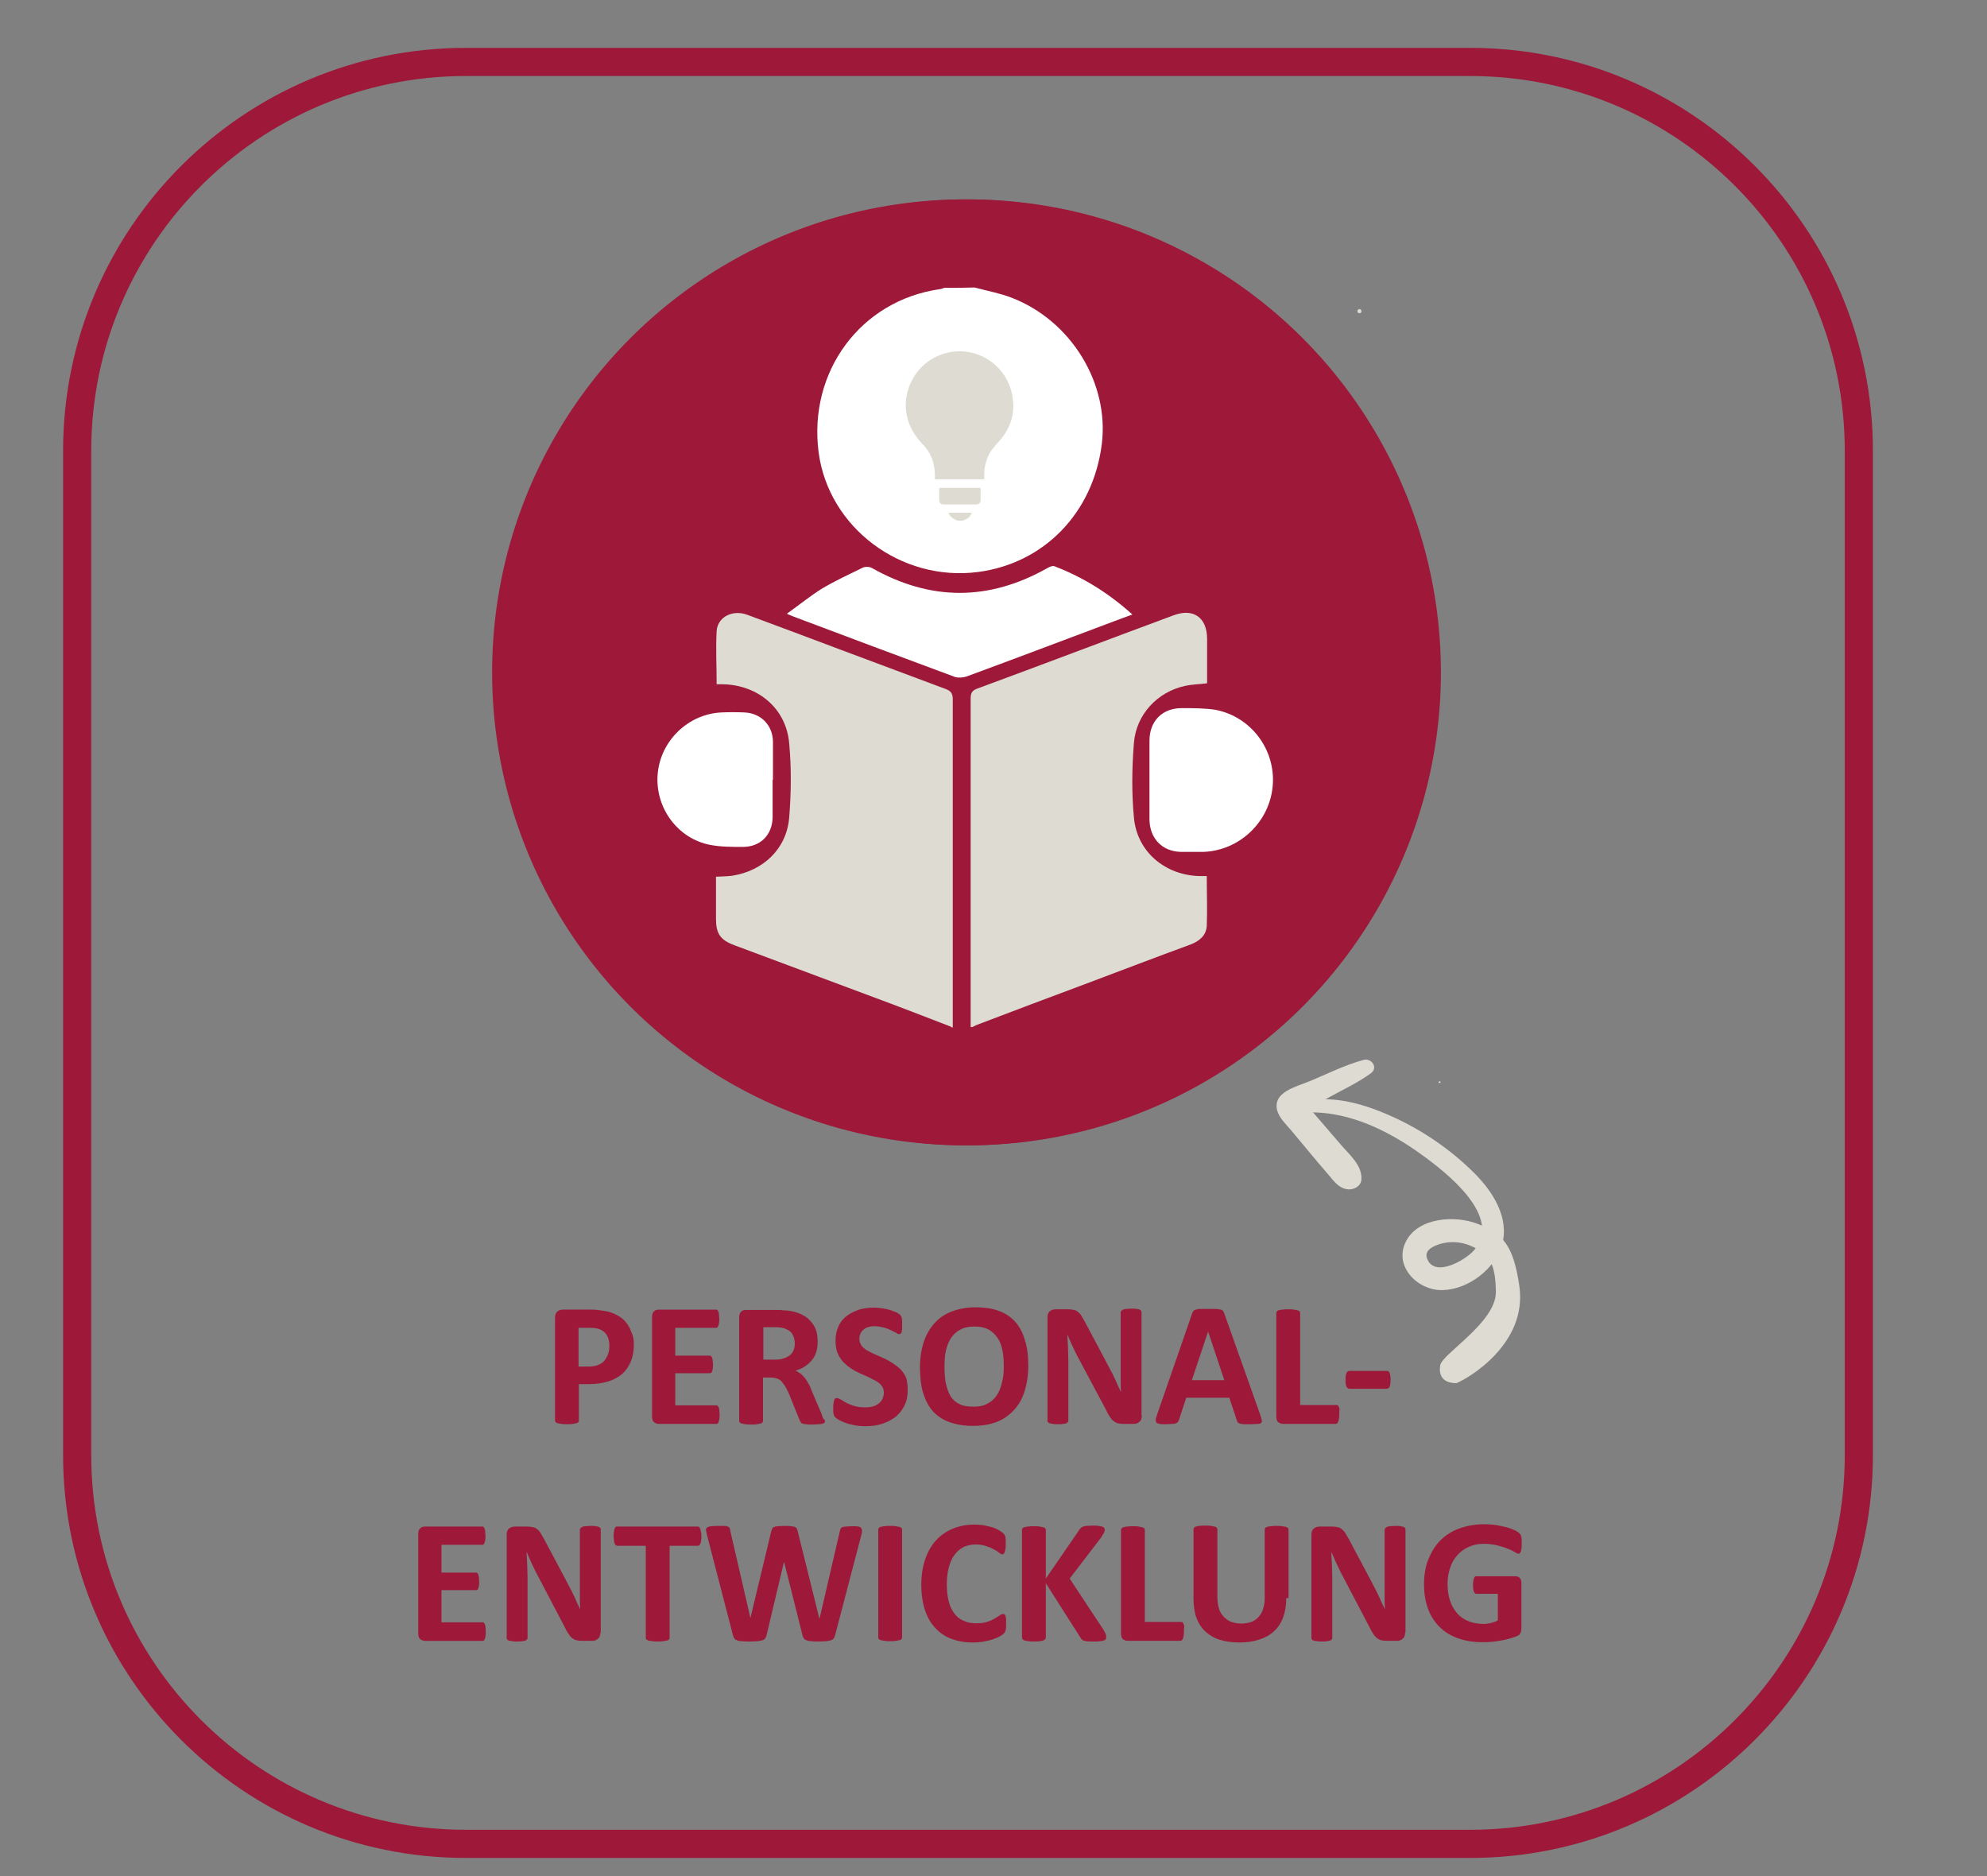
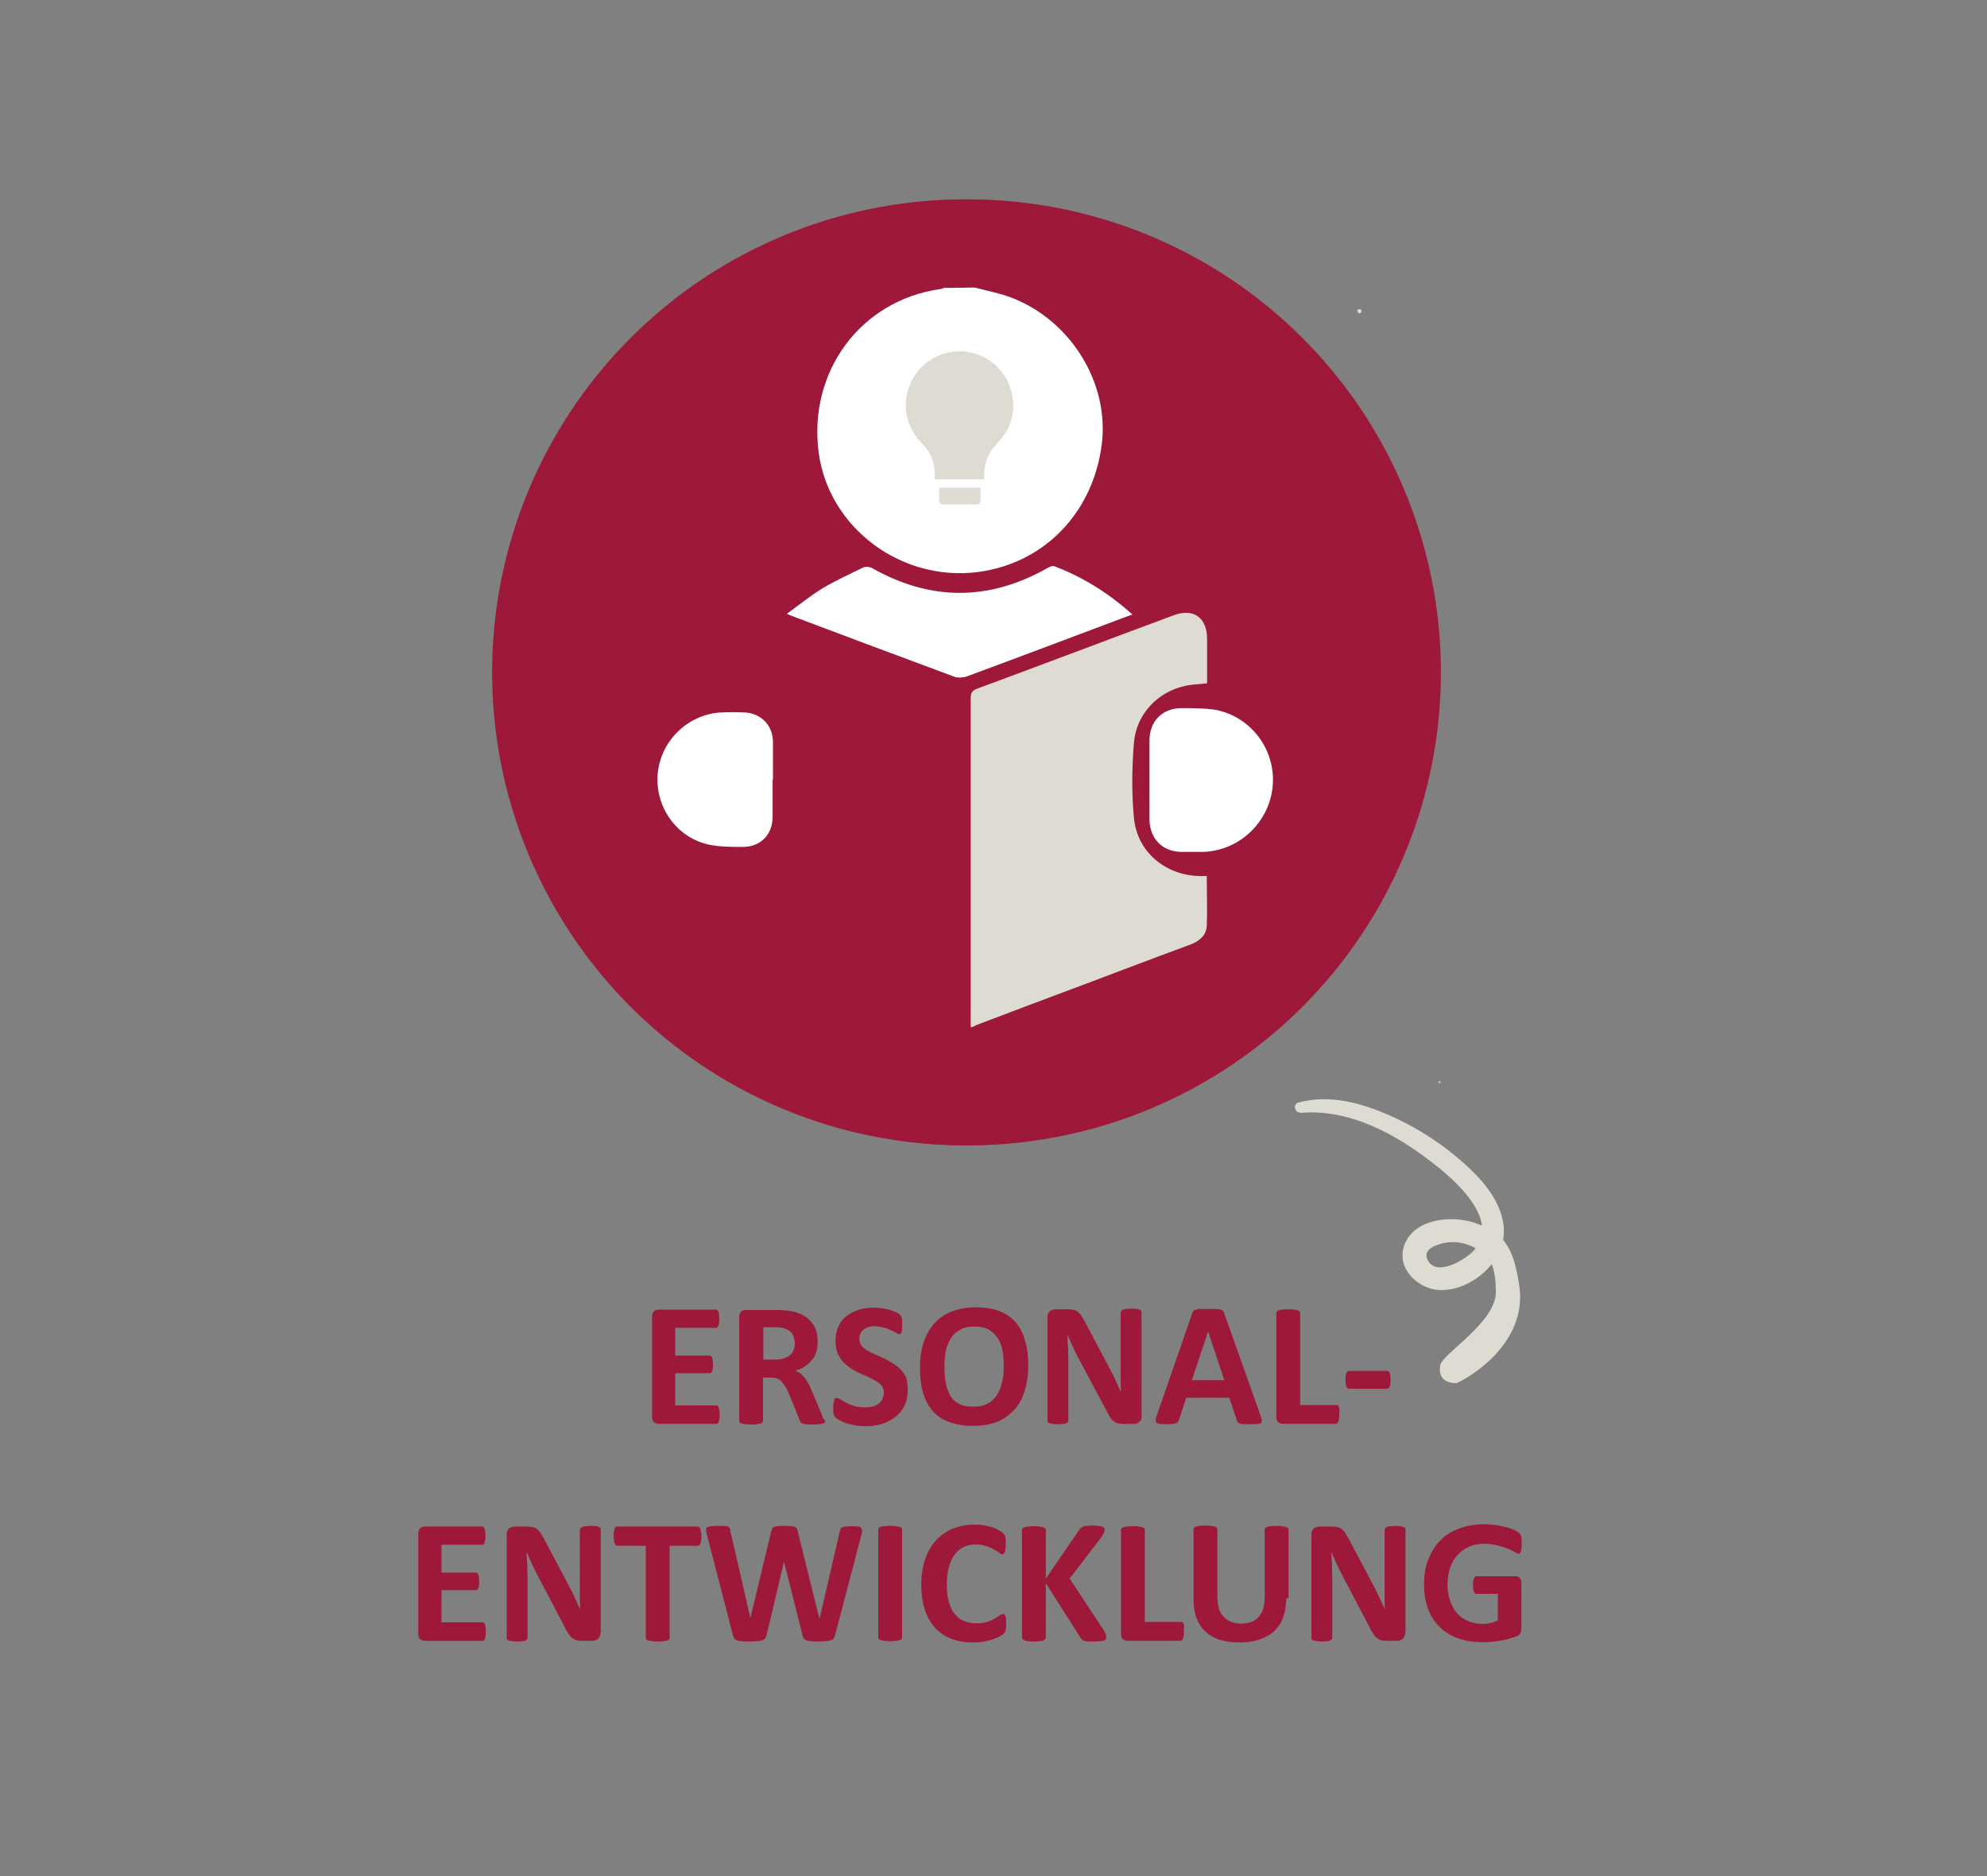
<svg xmlns="http://www.w3.org/2000/svg" version="1.1" id="Ebene_1" x="0px" y="0px" viewBox="0 0 600 566.4" style="enable-background:new 0 0 600 566.4;" xml:space="preserve">
  <rect x="0" y="0" width="600" height="566.4" fill="#808080" stroke="none" />
  <style type="text/css">
	.st0{fill:#DDDBD2;}
	.st1{fill:#9D1839;}
	.st2{enable-background:new    ;}
	.st3{fill:none;stroke:#9D1839;stroke-width:8.5;stroke-miterlimit:10;}
	.st4{fill:#FFFFFF;}
</style>
-   <path class="st0" d="M410.8,94.5c-0.7,0.4-1.3-0.7-0.6-1.1S411.5,94.1,410.8,94.5L410.8,94.5z" />
+   <path class="st0" d="M410.8,94.5c-0.7,0.4-1.3-0.7-0.6-1.1S411.5,94.1,410.8,94.5z" />
  <circle class="st1" cx="292.3" cy="203" r="142.8" />
  <g class="st2">
-     <path class="st1" d="M191.4,405.9c0,1.9-0.3,3.7-0.9,5.1c-0.6,1.5-1.5,2.8-2.6,3.8c-1.2,1-2.6,1.8-4.3,2.3s-3.7,0.8-5.9,0.8h-2.9   v11c0,0.2-0.1,0.3-0.2,0.5c-0.1,0.1-0.3,0.3-0.6,0.3s-0.6,0.2-1.1,0.2c-0.4,0.1-1,0.1-1.7,0.1c-0.7,0-1.2,0-1.7-0.1   c-0.5-0.1-0.8-0.1-1.1-0.2s-0.5-0.2-0.6-0.3c-0.1-0.1-0.2-0.3-0.2-0.5v-31c0-0.8,0.2-1.5,0.7-1.9c0.4-0.4,1-0.6,1.7-0.6h8.1   c0.8,0,1.6,0,2.3,0.1c0.7,0.1,1.6,0.2,2.7,0.4s2.1,0.6,3.1,1.1c1.1,0.6,2,1.2,2.7,2.1c0.7,0.8,1.3,1.8,1.7,3   C191.2,403.2,191.4,404.5,191.4,405.9z M184,406.4c0-1.2-0.2-2.2-0.6-3c-0.4-0.8-1-1.4-1.6-1.7c-0.6-0.4-1.3-0.6-2-0.7   s-1.4-0.1-2.1-0.1h-3v11.7h3.1c1.1,0,2.1-0.2,2.8-0.5c0.8-0.3,1.4-0.7,1.9-1.3s0.8-1.2,1.1-1.9C183.9,408.1,184,407.3,184,406.4z" />
    <path class="st1" d="M217.3,427.2c0,0.5,0,0.9-0.1,1.3s-0.1,0.6-0.2,0.8c-0.1,0.2-0.2,0.4-0.3,0.5s-0.3,0.1-0.4,0.1h-17.3   c-0.6,0-1.1-0.2-1.5-0.5s-0.6-0.9-0.6-1.7v-30.1c0-0.8,0.2-1.3,0.6-1.7s0.9-0.5,1.5-0.5h17.2c0.2,0,0.3,0,0.4,0.1   c0.1,0.1,0.2,0.2,0.3,0.5c0.1,0.2,0.2,0.5,0.2,0.9s0.1,0.8,0.1,1.3c0,0.5,0,0.9-0.1,1.3s-0.1,0.6-0.2,0.8c-0.1,0.2-0.2,0.4-0.3,0.5   c-0.1,0.1-0.3,0.1-0.4,0.1h-12.3v8.4h10.4c0.2,0,0.3,0,0.4,0.1s0.2,0.2,0.3,0.5c0.1,0.2,0.2,0.5,0.2,0.8s0.1,0.8,0.1,1.3   c0,0.5,0,0.9-0.1,1.3c0,0.3-0.1,0.6-0.2,0.8c-0.1,0.2-0.2,0.4-0.3,0.4s-0.3,0.1-0.4,0.1h-10.4v9.7h12.4c0.2,0,0.3,0,0.4,0.1   c0.1,0.1,0.2,0.3,0.3,0.5c0.1,0.2,0.2,0.5,0.2,0.8S217.3,426.6,217.3,427.2z" />
  </g>
  <g class="st2">
    <path class="st1" d="M249.1,429c0,0.2,0,0.4-0.1,0.5c-0.1,0.1-0.2,0.2-0.5,0.3s-0.7,0.2-1.2,0.2s-1.2,0.1-2.1,0.1   c-0.7,0-1.3,0-1.8-0.1c-0.4,0-0.8-0.1-1.1-0.2c-0.3-0.1-0.4-0.2-0.5-0.4c-0.1-0.2-0.2-0.3-0.3-0.5l-3.1-7.7   c-0.4-0.9-0.7-1.6-1.1-2.3c-0.4-0.7-0.8-1.2-1.2-1.7c-0.4-0.5-0.9-0.8-1.5-1c-0.6-0.2-1.2-0.3-2-0.3h-2.2v13.1   c0,0.2-0.1,0.3-0.2,0.5c-0.1,0.1-0.3,0.3-0.6,0.3s-0.6,0.2-1.1,0.2c-0.4,0.1-1,0.1-1.7,0.1c-0.7,0-1.2,0-1.7-0.1   c-0.5-0.1-0.8-0.1-1.1-0.2s-0.5-0.2-0.6-0.3c-0.1-0.1-0.2-0.3-0.2-0.5v-31.3c0-0.8,0.2-1.3,0.6-1.7s0.9-0.5,1.5-0.5h8.9   c0.9,0,1.7,0,2.2,0.1c0.6,0,1.1,0.1,1.6,0.1c1.4,0.2,2.6,0.5,3.7,1c1.1,0.5,2.1,1.1,2.8,1.9c0.8,0.8,1.4,1.7,1.8,2.7   c0.4,1.1,0.6,2.3,0.6,3.6c0,1.2-0.1,2.2-0.4,3.2c-0.3,1-0.7,1.8-1.3,2.5c-0.6,0.7-1.3,1.4-2.1,1.9c-0.8,0.6-1.8,1-2.9,1.3   c0.5,0.2,1,0.6,1.5,0.9c0.5,0.4,0.9,0.8,1.3,1.3c0.4,0.5,0.8,1.1,1.1,1.7c0.4,0.6,0.7,1.4,1,2.2l2.9,6.8c0.3,0.7,0.4,1.2,0.5,1.5   C249,428.6,249.1,428.8,249.1,429z M240,405.6c0-1.1-0.3-2.1-0.8-2.9c-0.5-0.8-1.4-1.3-2.5-1.7c-0.4-0.1-0.8-0.2-1.2-0.2   c-0.5-0.1-1.1-0.1-1.9-0.1h-3.1v9.8h3.6c1,0,1.9-0.1,2.6-0.4c0.7-0.2,1.4-0.6,1.9-1c0.5-0.4,0.9-1,1.1-1.6   C239.9,407,240,406.3,240,405.6z" />
  </g>
  <g class="st2">
    <path class="st1" d="M274.1,419.6c0,1.8-0.3,3.4-1,4.8c-0.7,1.4-1.6,2.5-2.7,3.4c-1.2,0.9-2.5,1.6-4.1,2.1s-3.2,0.7-5,0.7   c-1.2,0-2.3-0.1-3.3-0.3c-1-0.2-1.9-0.4-2.7-0.7c-0.8-0.3-1.4-0.6-2-0.9c-0.5-0.3-0.9-0.6-1.1-0.8c-0.2-0.2-0.4-0.6-0.5-1   s-0.1-1.1-0.1-1.9c0-0.6,0-1,0.1-1.4s0.1-0.7,0.2-0.9c0.1-0.2,0.2-0.4,0.3-0.5s0.3-0.1,0.5-0.1c0.2,0,0.6,0.1,1.1,0.4   c0.5,0.3,1,0.6,1.7,1c0.7,0.4,1.6,0.7,2.5,1s2.1,0.4,3.4,0.4c0.9,0,1.6-0.1,2.3-0.3c0.7-0.2,1.2-0.5,1.7-0.9   c0.5-0.4,0.8-0.8,1.1-1.4c0.2-0.6,0.4-1.2,0.4-1.8c0-0.8-0.2-1.5-0.6-2c-0.4-0.6-1-1.1-1.7-1.5c-0.7-0.4-1.5-0.8-2.3-1.2   c-0.9-0.4-1.8-0.8-2.7-1.2c-0.9-0.4-1.8-0.9-2.7-1.5s-1.6-1.2-2.3-1.9c-0.7-0.8-1.2-1.6-1.7-2.7c-0.4-1-0.6-2.3-0.6-3.7   c0-1.7,0.3-3.1,0.9-4.4c0.6-1.3,1.4-2.3,2.5-3.1c1-0.8,2.3-1.4,3.7-1.9c1.4-0.4,2.9-0.6,4.5-0.6c0.8,0,1.6,0.1,2.5,0.2   c0.8,0.1,1.6,0.3,2.3,0.5c0.7,0.2,1.3,0.5,1.9,0.7c0.6,0.3,0.9,0.5,1.1,0.7c0.2,0.2,0.3,0.3,0.4,0.5c0.1,0.1,0.1,0.3,0.2,0.5   c0,0.2,0.1,0.5,0.1,0.8c0,0.3,0,0.7,0,1.2c0,0.5,0,1,0,1.3c0,0.4-0.1,0.6-0.1,0.9c-0.1,0.2-0.2,0.4-0.3,0.5   c-0.1,0.1-0.3,0.2-0.5,0.2s-0.5-0.1-0.9-0.4c-0.4-0.2-1-0.5-1.6-0.8c-0.6-0.3-1.3-0.6-2.2-0.8s-1.7-0.4-2.7-0.4   c-0.8,0-1.4,0.1-2,0.3c-0.6,0.2-1,0.4-1.4,0.8c-0.4,0.3-0.7,0.7-0.9,1.2c-0.2,0.5-0.3,1-0.3,1.5c0,0.8,0.2,1.4,0.6,2s1,1.1,1.7,1.5   s1.5,0.8,2.4,1.2c0.9,0.4,1.8,0.8,2.7,1.2c0.9,0.4,1.8,0.9,2.7,1.5s1.7,1.2,2.4,1.9c0.7,0.8,1.3,1.6,1.7,2.7   C273.9,417,274.1,418.2,274.1,419.6z" />
    <path class="st1" d="M310.5,412.3c0,2.9-0.4,5.4-1.1,7.7c-0.7,2.3-1.8,4.2-3.2,5.7s-3.1,2.8-5.2,3.6c-2.1,0.8-4.5,1.2-7.2,1.2   c-2.7,0-5-0.4-7-1.1c-2-0.7-3.7-1.8-5-3.2s-2.3-3.3-3-5.5c-0.7-2.2-1-4.9-1-7.9c0-2.8,0.4-5.3,1.1-7.5c0.7-2.2,1.8-4.1,3.2-5.7   c1.4-1.6,3.1-2.8,5.2-3.6c2.1-0.8,4.5-1.3,7.2-1.3c2.6,0,4.9,0.3,6.9,1c2,0.7,3.7,1.8,5,3.2c1.3,1.4,2.4,3.3,3,5.5   C310.2,406.7,310.5,409.3,310.5,412.3z M303.1,412.6c0-1.8-0.1-3.5-0.4-4.9c-0.3-1.5-0.8-2.8-1.5-3.8s-1.6-1.9-2.7-2.5   c-1.1-0.6-2.6-0.9-4.3-0.9c-1.7,0-3.2,0.3-4.3,1c-1.2,0.6-2.1,1.5-2.8,2.6s-1.2,2.4-1.5,3.8c-0.3,1.4-0.4,3-0.4,4.6   c0,1.9,0.1,3.6,0.4,5.1s0.8,2.8,1.4,3.9c0.7,1.1,1.6,1.9,2.7,2.4c1.1,0.6,2.6,0.8,4.3,0.8s3.2-0.3,4.3-1c1.2-0.6,2.1-1.5,2.8-2.6   c0.7-1.1,1.2-2.4,1.5-3.9C303,415.8,303.1,414.3,303.1,412.6z" />
    <path class="st1" d="M344.8,427.4c0,0.4-0.1,0.8-0.2,1.1c-0.1,0.3-0.3,0.6-0.6,0.8c-0.2,0.2-0.5,0.4-0.9,0.5   c-0.3,0.1-0.7,0.1-1,0.1h-3c-0.6,0-1.2-0.1-1.6-0.2c-0.5-0.1-0.9-0.4-1.3-0.7c-0.4-0.3-0.8-0.8-1.1-1.3c-0.4-0.6-0.8-1.3-1.2-2.2   l-8.6-16.1c-0.5-1-1-2-1.5-3.1c-0.5-1.1-1-2.2-1.4-3.2h-0.1c0.1,1.3,0.1,2.6,0.2,3.8c0,1.3,0.1,2.6,0.1,3.9v18c0,0.2,0,0.3-0.1,0.5   c-0.1,0.1-0.3,0.3-0.5,0.4c-0.2,0.1-0.6,0.2-1,0.2c-0.4,0.1-0.9,0.1-1.6,0.1c-0.6,0-1.1,0-1.5-0.1c-0.4-0.1-0.7-0.1-1-0.2   c-0.2-0.1-0.4-0.2-0.5-0.4c-0.1-0.1-0.1-0.3-0.1-0.5v-31c0-0.8,0.2-1.5,0.7-1.9c0.5-0.4,1.1-0.6,1.8-0.6h3.8c0.7,0,1.2,0.1,1.7,0.2   c0.5,0.1,0.9,0.3,1.2,0.6c0.4,0.3,0.7,0.6,1,1.1c0.3,0.5,0.6,1.1,1,1.7l6.7,12.6c0.4,0.8,0.8,1.5,1.2,2.3c0.4,0.7,0.8,1.5,1.1,2.2   c0.4,0.7,0.7,1.5,1,2.2c0.3,0.7,0.7,1.4,1,2.1h0c-0.1-1.2-0.1-2.5-0.1-3.9s0-2.6,0-3.9v-16.2c0-0.2,0.1-0.3,0.2-0.5   c0.1-0.1,0.3-0.3,0.5-0.4s0.6-0.2,1-0.2c0.4,0,0.9-0.1,1.6-0.1c0.6,0,1.1,0,1.5,0.1c0.4,0,0.7,0.1,0.9,0.2c0.2,0.1,0.4,0.2,0.5,0.4   c0.1,0.1,0.1,0.3,0.1,0.5V427.4z" />
    <path class="st1" d="M380.6,427.3c0.2,0.6,0.3,1.1,0.4,1.5c0.1,0.4,0,0.7-0.2,0.8c-0.2,0.2-0.5,0.3-1,0.3c-0.5,0-1.2,0.1-2.1,0.1   c-0.9,0-1.6,0-2.1,0c-0.5,0-0.9-0.1-1.2-0.2s-0.5-0.2-0.6-0.3c-0.1-0.1-0.2-0.3-0.3-0.6l-2.3-6.9h-13l-2.2,6.7   c-0.1,0.2-0.2,0.5-0.3,0.6c-0.1,0.2-0.3,0.3-0.6,0.4c-0.3,0.1-0.6,0.2-1.1,0.2c-0.5,0-1.1,0.1-1.9,0.1c-0.8,0-1.5,0-1.9-0.1   c-0.5-0.1-0.8-0.2-1-0.4s-0.2-0.5-0.2-0.9s0.2-0.9,0.4-1.5l10.6-30.6c0.1-0.3,0.2-0.5,0.4-0.7c0.1-0.2,0.4-0.3,0.7-0.4   c0.3-0.1,0.7-0.2,1.3-0.2c0.6,0,1.3,0,2.2,0c1,0,1.9,0,2.5,0s1.1,0.1,1.5,0.2s0.6,0.2,0.7,0.4c0.2,0.2,0.3,0.5,0.4,0.8L380.6,427.3   z M364.8,402L364.8,402l-4.9,14.7h9.8L364.8,402z" />
    <path class="st1" d="M404.4,427c0,0.5,0,1-0.1,1.3c0,0.4-0.1,0.7-0.2,0.9s-0.2,0.4-0.3,0.5c-0.1,0.1-0.3,0.2-0.5,0.2h-15.8   c-0.6,0-1.1-0.2-1.5-0.5c-0.4-0.3-0.6-0.9-0.6-1.7v-31.3c0-0.2,0.1-0.3,0.2-0.5c0.1-0.1,0.3-0.3,0.6-0.3c0.3-0.1,0.6-0.2,1.1-0.2   c0.5-0.1,1-0.1,1.7-0.1c0.7,0,1.3,0,1.7,0.1c0.4,0.1,0.8,0.1,1.1,0.2c0.3,0.1,0.5,0.2,0.6,0.3c0.1,0.1,0.2,0.3,0.2,0.5v27.8h10.9   c0.2,0,0.3,0,0.5,0.1c0.1,0.1,0.2,0.3,0.3,0.5c0.1,0.2,0.2,0.5,0.2,0.9C404.4,426,404.4,426.4,404.4,427z" />
    <path class="st1" d="M419.9,416.5c0,1-0.1,1.8-0.3,2.2c-0.2,0.4-0.5,0.6-0.9,0.6h-11.1c-0.4,0-0.8-0.2-1-0.6s-0.3-1.1-0.3-2.1   c0-1,0.1-1.7,0.3-2.1c0.2-0.4,0.5-0.6,1-0.6h11.1c0.2,0,0.4,0,0.5,0.1c0.2,0.1,0.3,0.2,0.4,0.5c0.1,0.2,0.2,0.5,0.2,0.9   C419.9,415.6,419.9,416,419.9,416.5z" />
  </g>
  <g class="st2">
    <path class="st1" d="M146.7,492.7c0,0.5,0,0.9-0.1,1.3s-0.1,0.6-0.2,0.8c-0.1,0.2-0.2,0.4-0.3,0.5s-0.3,0.1-0.4,0.1h-17.3   c-0.6,0-1.1-0.2-1.5-0.5s-0.6-0.9-0.6-1.7v-30.1c0-0.8,0.2-1.3,0.6-1.7s0.9-0.5,1.5-0.5h17.2c0.2,0,0.3,0,0.4,0.1   c0.1,0.1,0.2,0.2,0.3,0.5c0.1,0.2,0.2,0.5,0.2,0.9s0.1,0.8,0.1,1.3c0,0.5,0,0.9-0.1,1.3s-0.1,0.6-0.2,0.8c-0.1,0.2-0.2,0.4-0.3,0.5   c-0.1,0.1-0.3,0.1-0.4,0.1h-12.3v8.4h10.4c0.2,0,0.3,0,0.4,0.1s0.2,0.2,0.3,0.5c0.1,0.2,0.2,0.5,0.2,0.8s0.1,0.8,0.1,1.3   c0,0.5,0,0.9-0.1,1.3c0,0.3-0.1,0.6-0.2,0.8c-0.1,0.2-0.2,0.4-0.3,0.4s-0.3,0.1-0.4,0.1h-10.4v9.7h12.4c0.2,0,0.3,0,0.4,0.1   c0.1,0.1,0.2,0.3,0.3,0.5c0.1,0.2,0.2,0.5,0.2,0.8S146.7,492.1,146.7,492.7z" />
    <path class="st1" d="M181.3,492.9c0,0.4-0.1,0.8-0.2,1.1c-0.1,0.3-0.3,0.6-0.6,0.8c-0.2,0.2-0.5,0.4-0.9,0.5   c-0.3,0.1-0.7,0.1-1,0.1h-3c-0.6,0-1.2-0.1-1.6-0.2c-0.5-0.1-0.9-0.4-1.3-0.7c-0.4-0.3-0.8-0.8-1.1-1.3c-0.4-0.6-0.8-1.3-1.2-2.2   L162,475c-0.5-1-1-2-1.5-3.1c-0.5-1.1-1-2.2-1.4-3.2H159c0.1,1.3,0.1,2.6,0.2,3.8c0,1.3,0.1,2.6,0.1,3.9v18c0,0.2,0,0.3-0.1,0.5   c-0.1,0.1-0.3,0.3-0.5,0.4s-0.6,0.2-1,0.2c-0.4,0.1-0.9,0.1-1.6,0.1c-0.6,0-1.1,0-1.5-0.1c-0.4-0.1-0.7-0.1-1-0.2s-0.4-0.2-0.5-0.4   c-0.1-0.1-0.1-0.3-0.1-0.5v-31c0-0.8,0.2-1.5,0.7-1.9c0.5-0.4,1.1-0.6,1.8-0.6h3.8c0.7,0,1.2,0.1,1.7,0.2c0.5,0.1,0.9,0.3,1.2,0.6   c0.4,0.3,0.7,0.6,1,1.1c0.3,0.5,0.6,1.1,1,1.7l6.7,12.6c0.4,0.8,0.8,1.5,1.2,2.3c0.4,0.7,0.8,1.5,1.1,2.2c0.4,0.7,0.7,1.5,1,2.2   s0.7,1.4,1,2.1h0c-0.1-1.2-0.1-2.5-0.1-3.9c0-1.4,0-2.6,0-3.9v-16.2c0-0.2,0.1-0.3,0.2-0.5c0.1-0.1,0.3-0.3,0.5-0.4s0.6-0.2,1-0.2   s0.9-0.1,1.6-0.1c0.6,0,1.1,0,1.5,0.1c0.4,0,0.7,0.1,0.9,0.2s0.4,0.2,0.5,0.4c0.1,0.1,0.1,0.3,0.1,0.5V492.9z" />
    <path class="st1" d="M211.8,463.8c0,0.5,0,1-0.1,1.3c0,0.4-0.1,0.7-0.2,0.9c-0.1,0.2-0.2,0.4-0.3,0.5c-0.1,0.1-0.3,0.2-0.4,0.2   h-8.6v27.8c0,0.2-0.1,0.3-0.2,0.5c-0.1,0.1-0.3,0.3-0.6,0.3s-0.6,0.2-1.1,0.2c-0.5,0.1-1,0.1-1.7,0.1c-0.7,0-1.2,0-1.7-0.1   c-0.5-0.1-0.8-0.1-1.1-0.2s-0.5-0.2-0.6-0.3c-0.1-0.1-0.2-0.3-0.2-0.5v-27.8h-8.6c-0.2,0-0.3-0.1-0.5-0.2c-0.1-0.1-0.2-0.3-0.3-0.5   c-0.1-0.2-0.2-0.5-0.2-0.9c0-0.4-0.1-0.8-0.1-1.3c0-0.5,0-1,0.1-1.4c0-0.4,0.1-0.7,0.2-0.9c0.1-0.2,0.2-0.4,0.3-0.5   s0.3-0.1,0.5-0.1h24.3c0.2,0,0.3,0,0.4,0.1s0.2,0.3,0.3,0.5c0.1,0.2,0.2,0.5,0.2,0.9C211.8,462.8,211.8,463.2,211.8,463.8z" />
    <path class="st1" d="M252.2,493.6c-0.1,0.4-0.3,0.8-0.4,1s-0.5,0.5-0.8,0.6c-0.4,0.1-0.9,0.2-1.4,0.3c-0.6,0-1.3,0.1-2.2,0.1   c-1,0-1.8,0-2.4-0.1c-0.6,0-1.1-0.1-1.5-0.3c-0.4-0.1-0.6-0.3-0.8-0.6c-0.2-0.3-0.3-0.6-0.4-1l-5.5-21.9h-0.1l-5.2,21.9   c-0.1,0.4-0.2,0.7-0.4,1c-0.2,0.3-0.4,0.5-0.8,0.6c-0.3,0.1-0.8,0.2-1.4,0.3c-0.6,0-1.4,0.1-2.4,0.1c-1,0-1.9,0-2.5-0.1   c-0.6,0-1.1-0.1-1.5-0.3c-0.4-0.1-0.6-0.3-0.8-0.6c-0.2-0.3-0.3-0.6-0.4-1l-7.8-30.1c-0.2-0.6-0.2-1.1-0.3-1.5s0.1-0.6,0.3-0.8   s0.6-0.3,1.1-0.4c0.5,0,1.2-0.1,2.1-0.1c0.8,0,1.5,0,2,0s0.9,0.1,1.1,0.2s0.4,0.2,0.5,0.4c0.1,0.2,0.2,0.4,0.2,0.8l6.1,26.4h0   l6.3-26.2c0.1-0.3,0.2-0.6,0.3-0.8c0.1-0.2,0.3-0.4,0.6-0.5c0.3-0.1,0.7-0.2,1.1-0.2c0.5,0,1.1-0.1,1.9-0.1c0.9,0,1.5,0,2,0.1   c0.5,0,0.9,0.1,1.2,0.2c0.3,0.1,0.5,0.3,0.6,0.5c0.1,0.2,0.2,0.5,0.3,0.9l6.5,26.2h0.1l6.1-26.3c0.1-0.3,0.1-0.5,0.2-0.7   c0.1-0.2,0.3-0.4,0.5-0.5c0.2-0.1,0.6-0.2,1.1-0.2c0.5,0,1.1-0.1,1.9-0.1c0.8,0,1.4,0,1.8,0.1c0.4,0,0.8,0.2,0.9,0.4   c0.2,0.2,0.3,0.5,0.3,0.9c0,0.4-0.1,0.9-0.3,1.6L252.2,493.6z" />
    <path class="st1" d="M272.4,494.4c0,0.2-0.1,0.3-0.2,0.5c-0.1,0.1-0.3,0.3-0.6,0.3s-0.6,0.2-1.1,0.2c-0.4,0.1-1,0.1-1.7,0.1   c-0.7,0-1.2,0-1.7-0.1c-0.5-0.1-0.8-0.1-1.1-0.2s-0.5-0.2-0.6-0.3c-0.1-0.1-0.2-0.3-0.2-0.5v-32.6c0-0.2,0.1-0.3,0.2-0.5   c0.1-0.1,0.3-0.3,0.6-0.3c0.3-0.1,0.6-0.2,1.1-0.2c0.4-0.1,1-0.1,1.7-0.1c0.7,0,1.3,0,1.7,0.1c0.4,0.1,0.8,0.1,1.1,0.2   c0.3,0.1,0.5,0.2,0.6,0.3c0.1,0.1,0.2,0.3,0.2,0.5V494.4z" />
    <path class="st1" d="M303.8,490.2c0,0.4,0,0.8,0,1.1c0,0.3-0.1,0.6-0.1,0.8c-0.1,0.2-0.1,0.4-0.2,0.6c-0.1,0.2-0.2,0.3-0.4,0.5   c-0.2,0.2-0.6,0.5-1.1,0.8c-0.6,0.3-1.2,0.6-2.1,0.9c-0.8,0.3-1.7,0.5-2.8,0.7c-1,0.2-2.2,0.3-3.4,0.3c-2.4,0-4.5-0.4-6.4-1.1   c-1.9-0.7-3.5-1.8-4.9-3.3s-2.4-3.3-3.1-5.4c-0.7-2.2-1.1-4.7-1.1-7.6c0-2.9,0.4-5.5,1.2-7.8c0.8-2.3,1.9-4.2,3.3-5.7   c1.4-1.5,3.1-2.7,5.1-3.5s4.1-1.2,6.5-1.2c1,0,1.9,0.1,2.8,0.2c0.9,0.2,1.7,0.4,2.5,0.6s1.4,0.6,2,0.9c0.6,0.3,1,0.6,1.3,0.9   c0.2,0.2,0.4,0.4,0.5,0.6c0.1,0.2,0.2,0.4,0.2,0.6s0.1,0.5,0.1,0.9c0,0.3,0,0.8,0,1.3c0,0.5,0,1-0.1,1.4s-0.1,0.7-0.2,0.9   c-0.1,0.2-0.2,0.4-0.3,0.5c-0.1,0.1-0.3,0.2-0.4,0.2c-0.3,0-0.6-0.2-1-0.5c-0.4-0.3-0.9-0.7-1.6-1c-0.6-0.4-1.4-0.7-2.3-1   c-0.9-0.3-2-0.5-3.2-0.5c-1.4,0-2.6,0.3-3.7,0.8c-1.1,0.6-2,1.4-2.7,2.4c-0.8,1-1.3,2.3-1.7,3.8c-0.4,1.5-0.6,3.1-0.6,5   c0,2,0.2,3.8,0.6,5.3c0.4,1.5,1,2.7,1.8,3.7c0.8,1,1.7,1.7,2.8,2.1c1.1,0.5,2.3,0.7,3.7,0.7c1.2,0,2.3-0.1,3.2-0.4   c0.9-0.3,1.7-0.6,2.3-1c0.6-0.4,1.2-0.7,1.6-1s0.7-0.4,1-0.4c0.2,0,0.3,0,0.4,0.1c0.1,0.1,0.2,0.2,0.3,0.4c0.1,0.2,0.1,0.5,0.2,0.9   C303.8,489,303.8,489.5,303.8,490.2z" />
    <path class="st1" d="M334,494.4c0,0.2,0,0.4-0.1,0.5c-0.1,0.2-0.3,0.3-0.6,0.4c-0.3,0.1-0.7,0.2-1.1,0.2c-0.5,0.1-1.1,0.1-1.8,0.1   c-1.2,0-2,0-2.5-0.1c-0.5-0.1-0.9-0.2-1.1-0.4s-0.4-0.4-0.5-0.6L315.8,478v16.4c0,0.2-0.1,0.4-0.2,0.5c-0.1,0.1-0.3,0.3-0.6,0.4   c-0.3,0.1-0.6,0.2-1.1,0.2c-0.4,0.1-1,0.1-1.7,0.1c-0.7,0-1.2,0-1.7-0.1c-0.5-0.1-0.8-0.1-1.1-0.2s-0.5-0.2-0.6-0.4   c-0.1-0.1-0.2-0.3-0.2-0.5v-32.5c0-0.2,0.1-0.4,0.2-0.5c0.1-0.1,0.3-0.3,0.6-0.3c0.3-0.1,0.6-0.2,1.1-0.2c0.5-0.1,1-0.1,1.7-0.1   c0.7,0,1.3,0,1.7,0.1c0.4,0.1,0.8,0.1,1.1,0.2c0.3,0.1,0.5,0.2,0.6,0.3c0.1,0.1,0.2,0.3,0.2,0.5v14.7l10.1-14.7   c0.1-0.2,0.3-0.4,0.5-0.6c0.2-0.2,0.4-0.3,0.7-0.4s0.6-0.2,1.1-0.2c0.4,0,1-0.1,1.7-0.1c0.7,0,1.3,0,1.8,0.1   c0.5,0.1,0.8,0.1,1.1,0.2c0.3,0.1,0.5,0.2,0.6,0.4c0.1,0.1,0.2,0.3,0.2,0.5c0,0.3-0.1,0.6-0.2,0.9c-0.2,0.3-0.5,0.8-0.9,1.5   l-9.5,12.4l10.3,15.6c0.4,0.7,0.6,1.2,0.7,1.5C334,494,334,494.2,334,494.4z" />
  </g>
  <g class="st2">
    <path class="st1" d="M357.5,492.5c0,0.5,0,1-0.1,1.3c0,0.4-0.1,0.7-0.2,0.9s-0.2,0.4-0.3,0.5c-0.1,0.1-0.3,0.2-0.5,0.2h-15.8   c-0.6,0-1.1-0.2-1.5-0.5c-0.4-0.3-0.6-0.9-0.6-1.7v-31.3c0-0.2,0.1-0.3,0.2-0.5c0.1-0.1,0.3-0.3,0.6-0.3c0.3-0.1,0.6-0.2,1.1-0.2   c0.5-0.1,1-0.1,1.7-0.1c0.7,0,1.3,0,1.7,0.1c0.4,0.1,0.8,0.1,1.1,0.2c0.3,0.1,0.5,0.2,0.6,0.3c0.1,0.1,0.2,0.3,0.2,0.5v27.8h10.9   c0.2,0,0.3,0,0.5,0.1c0.1,0.1,0.2,0.3,0.3,0.5c0.1,0.2,0.2,0.5,0.2,0.9C357.5,491.5,357.5,491.9,357.5,492.5z" />
  </g>
  <g class="st2">
    <path class="st1" d="M388.4,482.5c0,2.1-0.3,4-0.9,5.7c-0.6,1.7-1.5,3.1-2.7,4.2c-1.2,1.2-2.7,2-4.5,2.6c-1.8,0.6-3.8,0.9-6.1,0.9   c-2.2,0-4.1-0.3-5.8-0.8c-1.7-0.5-3.2-1.4-4.4-2.5c-1.2-1.1-2.1-2.5-2.7-4.1c-0.6-1.6-0.9-3.6-0.9-5.8v-21c0-0.2,0.1-0.3,0.2-0.5   c0.1-0.1,0.3-0.3,0.6-0.3c0.3-0.1,0.6-0.2,1.1-0.2c0.4-0.1,1-0.1,1.7-0.1c0.7,0,1.2,0,1.7,0.1c0.4,0.1,0.8,0.1,1.1,0.2   c0.3,0.1,0.5,0.2,0.6,0.3c0.1,0.1,0.2,0.3,0.2,0.5v20.4c0,1.4,0.2,2.6,0.5,3.6c0.3,1,0.8,1.8,1.5,2.5s1.4,1.2,2.3,1.5   s1.9,0.5,2.9,0.5c1.1,0,2.1-0.2,3-0.5c0.9-0.3,1.6-0.8,2.2-1.5c0.6-0.6,1.1-1.4,1.4-2.4c0.3-1,0.5-2,0.5-3.2v-20.8   c0-0.2,0.1-0.3,0.2-0.5c0.1-0.1,0.3-0.3,0.6-0.3c0.3-0.1,0.6-0.2,1.1-0.2c0.5-0.1,1-0.1,1.7-0.1s1.2,0,1.7,0.1   c0.4,0.1,0.8,0.1,1.1,0.2c0.3,0.1,0.5,0.2,0.6,0.3c0.1,0.1,0.2,0.3,0.2,0.5V482.5z" />
    <path class="st1" d="M424.3,492.9c0,0.4-0.1,0.8-0.2,1.1c-0.1,0.3-0.3,0.6-0.6,0.8c-0.2,0.2-0.5,0.4-0.9,0.5   c-0.3,0.1-0.7,0.1-1,0.1h-3c-0.6,0-1.2-0.1-1.6-0.2c-0.5-0.1-0.9-0.4-1.3-0.7c-0.4-0.3-0.8-0.8-1.1-1.3c-0.4-0.6-0.8-1.3-1.2-2.2   L405,475c-0.5-1-1-2-1.5-3.1c-0.5-1.1-1-2.2-1.4-3.2H402c0.1,1.3,0.1,2.6,0.2,3.8c0,1.3,0.1,2.6,0.1,3.9v18c0,0.2,0,0.3-0.1,0.5   c-0.1,0.1-0.3,0.3-0.5,0.4c-0.2,0.1-0.6,0.2-1,0.2c-0.4,0.1-0.9,0.1-1.6,0.1c-0.6,0-1.1,0-1.5-0.1c-0.4-0.1-0.7-0.1-1-0.2   s-0.4-0.2-0.5-0.4c-0.1-0.1-0.1-0.3-0.1-0.5v-31c0-0.8,0.2-1.5,0.7-1.9c0.5-0.4,1.1-0.6,1.8-0.6h3.8c0.7,0,1.2,0.1,1.7,0.2   c0.5,0.1,0.9,0.3,1.2,0.6s0.7,0.6,1,1.1c0.3,0.5,0.6,1.1,1,1.7l6.7,12.6c0.4,0.8,0.8,1.5,1.2,2.3s0.8,1.5,1.1,2.2s0.7,1.5,1,2.2   c0.3,0.7,0.7,1.4,1,2.1h0c-0.1-1.2-0.1-2.5-0.1-3.9s0-2.6,0-3.9v-16.2c0-0.2,0.1-0.3,0.2-0.5c0.1-0.1,0.3-0.3,0.5-0.4   s0.6-0.2,1-0.2s0.9-0.1,1.6-0.1c0.6,0,1.1,0,1.5,0.1s0.7,0.1,0.9,0.2s0.4,0.2,0.5,0.4c0.1,0.1,0.1,0.3,0.1,0.5V492.9z" />
    <path class="st1" d="M459.5,466.3c0,0.5,0,1-0.1,1.3c0,0.4-0.1,0.7-0.2,0.9c-0.1,0.2-0.2,0.4-0.3,0.5c-0.1,0.1-0.3,0.1-0.4,0.1   c-0.2,0-0.6-0.2-1.1-0.5c-0.5-0.3-1.2-0.7-2.1-1c-0.9-0.4-1.9-0.7-3.1-1c-1.2-0.3-2.6-0.5-4.1-0.5c-1.7,0-3.2,0.3-4.5,0.9   c-1.4,0.6-2.5,1.4-3.5,2.5c-1,1.1-1.7,2.3-2.2,3.8c-0.5,1.5-0.8,3.1-0.8,4.9c0,2,0.3,3.7,0.8,5.2c0.5,1.5,1.3,2.8,2.2,3.8   c0.9,1,2.1,1.8,3.4,2.3c1.3,0.5,2.8,0.8,4.4,0.8c0.8,0,1.6-0.1,2.3-0.3s1.5-0.4,2.1-0.8v-8h-6.5c-0.3,0-0.6-0.2-0.7-0.6   c-0.2-0.4-0.3-1.1-0.3-2c0-0.5,0-0.9,0.1-1.3c0-0.3,0.1-0.6,0.2-0.8c0.1-0.2,0.2-0.4,0.3-0.5c0.1-0.1,0.3-0.1,0.4-0.1h11.7   c0.3,0,0.5,0,0.8,0.1c0.2,0.1,0.4,0.2,0.6,0.4c0.2,0.2,0.3,0.4,0.4,0.7c0.1,0.3,0.1,0.6,0.1,0.9v13.7c0,0.5-0.1,1-0.3,1.4   c-0.2,0.4-0.6,0.7-1.1,0.9c-0.6,0.2-1.3,0.5-2.1,0.7c-0.9,0.2-1.7,0.5-2.7,0.6c-0.9,0.2-1.8,0.3-2.8,0.4s-1.9,0.1-2.8,0.1   c-2.8,0-5.2-0.4-7.4-1.2c-2.2-0.8-4-1.9-5.5-3.4c-1.5-1.5-2.7-3.3-3.5-5.5c-0.8-2.2-1.2-4.6-1.2-7.3c0-2.8,0.4-5.4,1.3-7.6   c0.9-2.2,2.1-4.2,3.6-5.7c1.6-1.6,3.5-2.8,5.7-3.6c2.2-0.8,4.7-1.3,7.4-1.3c1.5,0,2.9,0.1,4.1,0.3c1.2,0.2,2.3,0.5,3.2,0.7   c0.9,0.3,1.7,0.6,2.3,0.9c0.6,0.3,1,0.6,1.3,0.9c0.2,0.2,0.4,0.6,0.5,1.1S459.5,465.4,459.5,466.3z" />
  </g>
-   <path class="st3" d="M140.7,18.7h303.2c64.8,0,117.4,52.6,117.4,117.4v303.2c0,64.8-52.6,117.4-117.4,117.4H140.7  c-64.8,0-117.4-52.6-117.4-117.4V136.1C23.3,71.3,75.9,18.7,140.7,18.7z" />
  <g>
    <path class="st0" d="M434.4,326.8c0.1,0.4,0.7,0.1,0.6-0.2S434.3,326.5,434.4,326.8L434.4,326.8z" />
-     <path class="st0" d="M411.8,320c-5.7,1.5-11.1,4.3-16.5,6.5c-3.8,1.6-11.2,3.2-9.6,8.9c0.7,2.3,2.7,4.1,4.2,5.9   c1.8,2.2,3.7,4.4,5.5,6.6s3.7,4.4,5.6,6.6c1.8,2.1,3.2,4.3,6.1,4.6c1.7,0.1,3.8-0.9,4-2.9c0.3-4.4-3.6-7.5-6.3-10.7   c-3.1-3.6-6.2-7.2-9.3-10.8c-0.3-0.3-1.6-2.3-2-2.3c-1.3,3-1.2,4,0.2,3.1c0.6-0.3,1.1-0.6,1.7-0.9c2-1.1,4-2.2,6.1-3.4   c4.2-2.3,8.7-4.4,12.5-7.2C416.2,322.4,414.2,319.4,411.8,320L411.8,320L411.8,320z" />
    <path class="st0" d="M392.6,336c13.4-1.2,26.2,5,36.8,12.7c7.2,5.2,24.7,18.7,15.6,28.9c-2.5,2.8-11.9,8.4-14.1,2.3   c-0.9-2.6,2.2-3.8,4.2-4.4c2.9-0.8,6.1-0.6,8.9,0.6c5.4,2.3,7.6,4.8,7.7,14c0,9.2-16.2,18.6-16.8,22.1s1.2,5.4,4.9,5.4   c3.9-1.6,21.4-12,19-29.2c-1.8-12.6-5.1-16.1-12.9-19c-6.7-2.5-17.6-1.8-21.3,5.3c-4,7.6,3.6,15.1,11.1,14.8   c7.7-0.2,15.8-6.4,17.9-13.8c2.2-8.2-2.9-16-8.4-21.5c-7.2-7.2-16-13.2-25.3-17.3c-8.7-3.9-18.5-6.6-27.9-4c-1.7,0.5-1,3.2,0.7,3   l0,0L392.6,336z" />
  </g>
  <circle class="st1" cx="291.4" cy="203" r="142.8" />
  <g>
-     <path class="st0" d="M287.2,310c-7.3-2.8-14.7-5.7-22-8.4c-14.4-5.4-28.9-10.8-43.4-16.2c-4.3-1.6-5.6-3.5-5.6-8   c0-4.2,0-8.3,0-12.7c1.7-0.1,3.3-0.1,4.9-0.3c9.4-1.5,16.4-8.1,17.2-17.5c0.6-7.4,0.7-15,0-22.5c-0.9-10.5-9.4-17.6-20-17.8   c-0.6,0-1.2,0-1.9,0c0-5.5-0.3-10.8,0-16.1c0.3-4.3,4.9-6.5,9.2-4.9c9.5,3.5,19,7.1,28.6,10.7c10.4,3.9,20.8,7.8,31.3,11.7   c1.6,0.6,2.2,1.3,2.2,3.2c0,33,0,66,0,99h-0.4L287.2,310z" />
    <path class="st0" d="M293.1,310c0-33,0-66,0-99c0-1.6,0.3-2.5,2-3.1c19.8-7.3,39.5-14.8,59.2-22.1c6-2.3,10.2,0.6,10.2,7.1   c0,4.5,0,8.9,0,13.4c-2.3,0.3-4.5,0.3-6.7,0.8c-8.3,1.8-14.7,8.6-15.4,17.2c-0.6,7.5-0.7,15.1,0,22.5c0.9,10.4,9.5,17.5,19.9,17.7   c0.7,0,1.3,0,2.1,0c0,5.1,0.2,10.1,0,15.1c-0.2,2.9-2.3,4.6-5,5.6c-10.6,3.9-21.1,7.9-31.7,11.9c-11,4.1-21.9,8.2-32.9,12.4   c-0.4,0.2-0.8,0.4-1.2,0.6h-0.4L293.1,310z" />
    <path class="st4" d="M294.3,86.8c3.7,1,7.6,1.7,11.2,3.1c17.9,6.9,29.5,25.8,27.2,44.2c-2.6,20.7-17.4,36-37.4,38.6   c-23.2,3-45.1-13.4-48.1-36.1c-3.2-24.4,12.7-45.9,36.6-49.3c0.5,0,0.9-0.3,1.4-0.4C288.2,86.9,291.3,86.9,294.3,86.8L294.3,86.8z" />
    <path class="st4" d="M342,185.5c-2,0.7-3.7,1.4-5.4,2c-14.9,5.6-29.7,11.2-44.6,16.7c-1.1,0.4-2.5,0.5-3.6,0.2   c-16.4-6.1-32.8-12.2-49.2-18.4c-0.3-0.1-0.7-0.3-1.6-0.7c3.8-2.7,7.2-5.5,10.8-7.7c3.9-2.3,8-4.2,12.1-6.2   c0.8-0.4,2.1-0.3,2.8,0.1c17.7,10,35.3,10,53,0c0.7-0.4,1.6-0.8,2.2-0.5c8.6,3.3,16.3,8.1,23.4,14.5L342,185.5z" />
    <path class="st4" d="M233.3,235.5c0,3.8,0,7.6,0,11.3c-0.1,5.3-3.7,8.9-9,8.9c-3.3,0-6.6,0-9.8-0.6c-10-1.9-16.8-11.4-15.9-21.5   c0.9-10,9.2-18,19.2-18.5c2.3-0.1,4.6-0.1,7,0c4.9,0.2,8.5,3.8,8.6,8.7c0,0.2,0,0.4,0,0.6c0,3.7,0,7.4,0,11L233.3,235.5z" />
    <path class="st4" d="M347.1,235.4c0-3.9,0-7.9,0-11.8c0-5.9,3.9-9.8,9.7-9.8c3.4,0,6.9,0,10.2,0.5c10.9,2.1,18.3,12.2,17.3,23.1   c-1,10.8-10,19.4-20.9,19.8c-2.3,0-4.6,0-6.8,0c-5.6-0.1-9.4-4-9.5-9.7C347.1,243.5,347.1,239.4,347.1,235.4L347.1,235.4z" />
    <g>
-       <path class="st0" d="M289.2,157.2c-0.9-0.3-1.8-0.8-2.4-1.6c-0.1-0.2-0.3-0.5-0.4-0.8h7c-0.4,1.4-1.5,2-2.8,2.4L289.2,157.2    L289.2,157.2z" />
      <path class="st0" d="M297.3,144.7h-15c0-0.4,0-0.8,0-1.2c0-3.7-1.2-6.9-3.8-9.5c-2.5-2.6-4.2-5.6-4.8-9.2    c-1-6.1,1.9-12.7,7.2-16.1c9.7-6.2,22.3-0.9,24.7,10.3c1.1,5.3-0.2,10.1-3.9,14.2c-1.5,1.7-3,3.3-3.7,5.5    c-0.5,1.4-0.8,2.9-0.8,4.4c0,0.5,0,1.1,0,1.7L297.3,144.7z" />
      <path class="st0" d="M296.1,147.3c0,1.3,0,2.5,0,3.8c0,0.7-0.5,1.2-1.3,1.2c-3.3,0-6.6,0-9.9,0c-0.8,0-1.2-0.4-1.3-1.2    c0-1.2,0-2.5,0-3.8H296.1L296.1,147.3z" />
    </g>
  </g>
</svg>